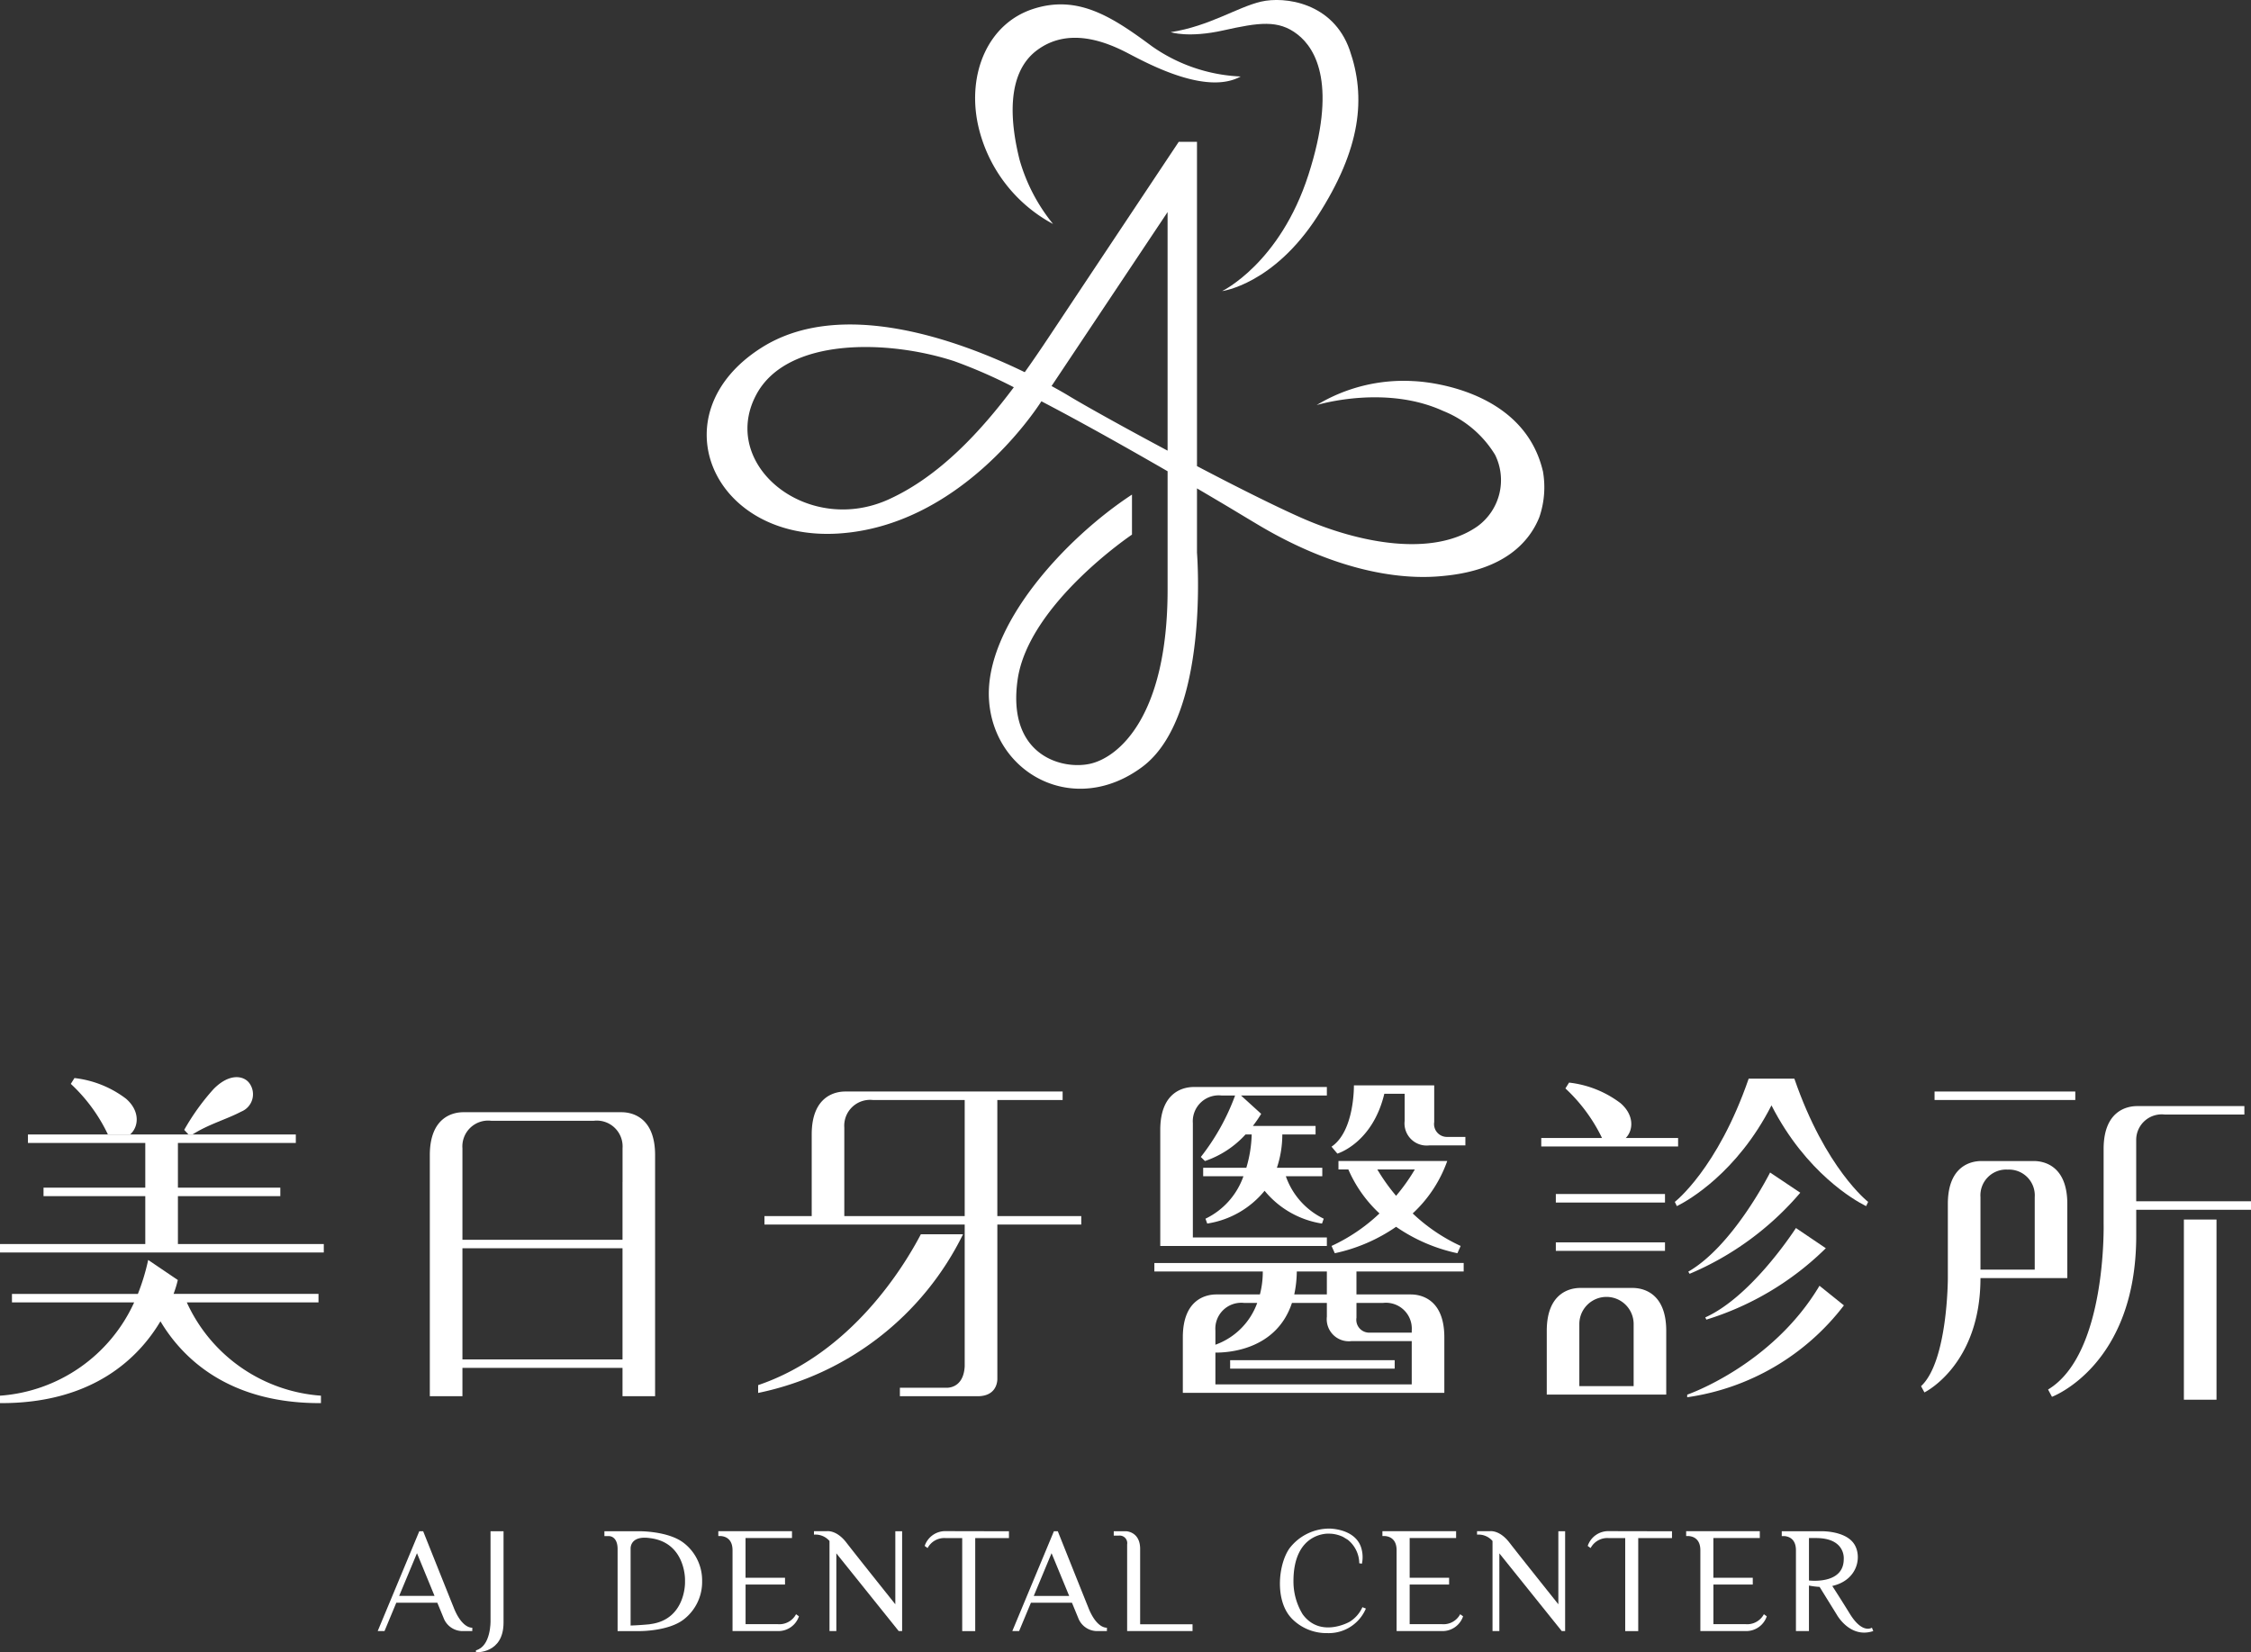
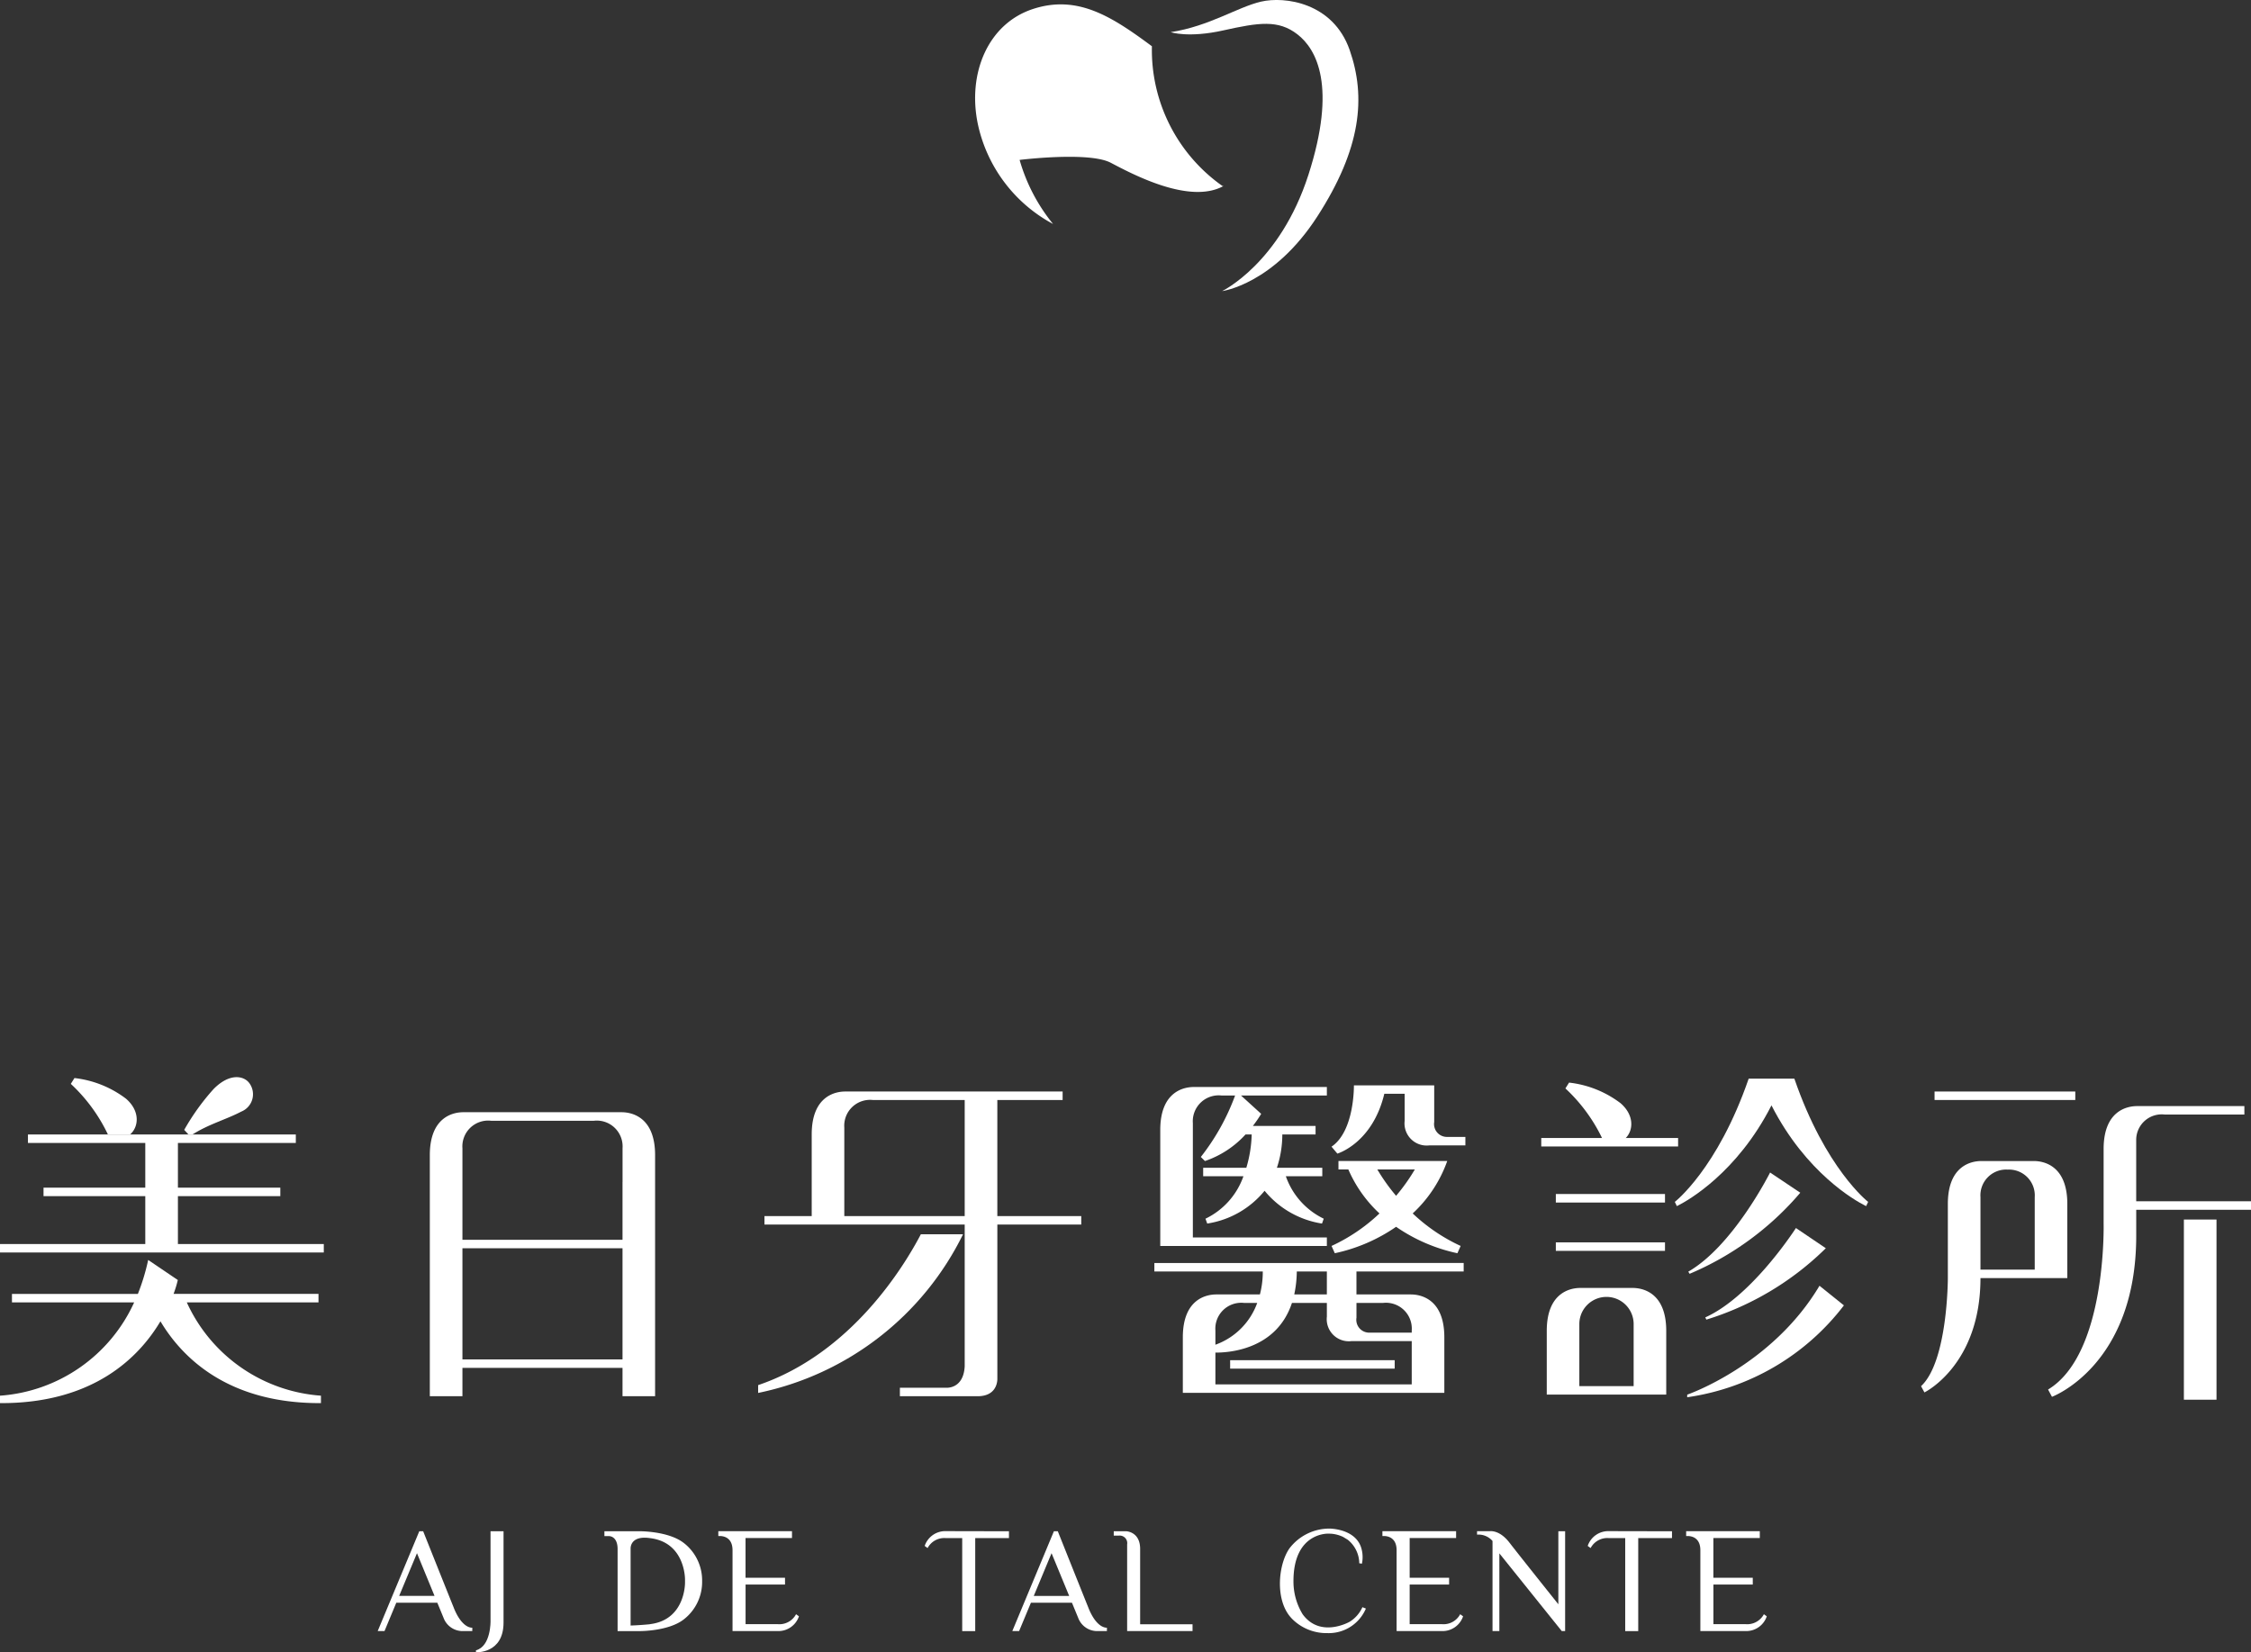
<svg xmlns="http://www.w3.org/2000/svg" id="组_5038" data-name="组 5038" width="259.382" height="190.417" viewBox="0 0 259.382 190.417">
  <rect x="0" y="0" width="259.382" height="190.417" fill="#333333" stroke="none" />
  <defs>
    <clipPath id="clip-path">
      <rect id="矩形_5984" data-name="矩形 5984" width="259.382" height="190.417" fill="none" />
    </clipPath>
  </defs>
  <g id="组_5037" data-name="组 5037" transform="translate(0 0)" clip-path="url(#clip-path)">
    <path id="路径_2193" data-name="路径 2193" d="M27.514,91.72v1.747s.066,2.913-1.679,3.382v.223s3.178.2,3.178-3.424V83.126h-1.5Z" transform="translate(29.01 93.343)" fill="#fff" />
    <path id="路径_2194" data-name="路径 2194" d="M29.276,91.968c-.983-2.441-3.537-8.842-3.537-8.842h-.446L20.5,94.632h.785l1.357-3.265h4.73l.718,1.745a2.342,2.342,0,0,0,2.1,1.52H31.4v-.393s-1.14.17-2.127-2.272m-6.3-1.388,2.053-4.923,2.023,4.923Z" transform="translate(23.022 93.343)" fill="#fff" />
    <path id="路径_2195" data-name="路径 2195" d="M41.91,84.446c-1.766-1.344-5.038-1.32-5.038-1.32H32.807v.56h.52c.189,0,1,.113,1,1.5v9.449h2.55s3.271.025,5.038-1.32a5.455,5.455,0,0,0,2.151-4.256V88.7a5.454,5.454,0,0,0-2.151-4.252m.18,4.609s.066,4.233-3.966,4.768c0,0-.051.013-.142.025,0,0-1.125.113-2.161.142V85.064c.019-.363.244-1.408,2.176-1.153.081.013.127.017.127.017,4.031.539,3.966,4.77,3.966,4.77Z" transform="translate(36.839 93.343)" fill="#fff" />
-     <path id="路径_2196" data-name="路径 2196" d="M53.555,91.547c-1.185-1.48-4.679-5.857-5.641-7.11-1.165-1.509-2.267-1.308-2.267-1.308H44.182v.395a2.139,2.139,0,0,1,1.79.732V94.638h.788V85.681l7.186,8.957h.393V83.132h-.783Z" transform="translate(49.612 93.337)" fill="#fff" />
    <path id="路径_2197" data-name="路径 2197" d="M63.494,86.237V85.169c0-2.029-1.641-2.044-1.641-2.044h-1.4v.505h.6a.871.871,0,0,1,.943,1.015v9.988h7.536v-.785H63.494Z" transform="translate(67.884 93.342)" fill="#fff" />
    <path id="路径_2198" data-name="路径 2198" d="M63.725,91.968c-.985-2.441-3.537-8.842-3.537-8.842h-.448L54.947,94.632h.783l1.361-3.265h4.73l.718,1.745a2.339,2.339,0,0,0,2.1,1.52h1.21v-.393s-1.144.17-2.127-2.272M57.42,90.58l2.049-4.923L61.5,90.58Z" transform="translate(61.701 93.343)" fill="#fff" />
    <path id="路径_2199" data-name="路径 2199" d="M50.192,84.827l.333.244a2.176,2.176,0,0,1,2.117-1.146h1.872V94.643h1.5V83.924H59.9v-.788l-7.258-.015a2.5,2.5,0,0,0-2.45,1.7" transform="translate(56.361 93.336)" fill="#fff" />
    <path id="路径_2200" data-name="路径 2200" d="M45.83,93.836h-3.7V89.272h4.545v-.783H42.126V83.914h5.352v-.788H45.348l-.051,0H43.238l0,0H38.99v.56h.323c.476.042,1.314.308,1.314,1.633v9.315h3.445l1.758,0a2.5,2.5,0,0,0,2.45-1.7l-.333-.242a2.173,2.173,0,0,1-2.117,1.146" transform="translate(43.782 93.34)" fill="#fff" />
    <path id="路径_2201" data-name="路径 2201" d="M89.541,91.549c-1.182-1.48-4.675-5.859-5.641-7.112-1.161-1.509-2.265-1.308-2.265-1.308H80.173v.395a2.13,2.13,0,0,1,1.783.732V94.638h.788V85.681l7.19,8.957h.388V83.132h-.781Z" transform="translate(90.027 93.337)" fill="#fff" />
    <path id="路径_2202" data-name="路径 2202" d="M77.5,93.724c-.121.07-3.4,1.877-5.407-.864a7.253,7.253,0,0,1-1.061-3.821c0-5.662,4.027-5.473,4.027-5.473.138,0,.27.006.395.015a3.929,3.929,0,0,1,1.3.363l.524.318a3.516,3.516,0,0,1,1.337,2.719l.306.045a3.668,3.668,0,0,0-.076-1.811l-.006-.023-.025-.076c-.739-2.148-3.637-2.134-3.637-2.134a5.779,5.779,0,0,0-4.6,2.274c-1.253,1.771-1.677,5.666,0,7.791.085.106.17.2.259.3v0a5.594,5.594,0,0,0,3.955,1.683h.2A4.649,4.649,0,0,0,79.378,92.2l-.4-.159a3.81,3.81,0,0,1-1.48,1.686" transform="translate(78.013 93.181)" fill="#fff" />
-     <path id="路径_2203" data-name="路径 2203" d="M107.1,94.24s-1.072.773-2.528-1.575c-1.125-1.824-1.8-2.855-2.038-3.231,3.025-.69,3.462-3.541,2.463-4.919-1.051-1.458-3.715-1.388-3.715-1.388H96.712v.56h.318c.478.042,1.316.306,1.316,1.633v9.313h1.5V89.387a8.829,8.829,0,0,0,1.233.155v.011l1.968,3.178s1.524,2.8,4.21,1.9ZM99.848,88.8V83.912h.807c3.45,0,3.2,2.426,3.2,2.426,0,2.728-3.335,2.533-4.008,2.465" transform="translate(108.599 93.342)" fill="#fff" />
    <path id="路径_2204" data-name="路径 2204" d="M86.18,84.827l.335.244a2.173,2.173,0,0,1,2.117-1.146H90.5V94.643H92V83.924H95.89v-.788l-7.258-.015a2.5,2.5,0,0,0-2.452,1.7" transform="translate(96.773 93.336)" fill="#fff" />
    <path id="路径_2205" data-name="路径 2205" d="M81.88,93.836H78.174V89.272h4.545v-.783H78.174V83.914h5.352v-.788H81.4l-.053,0H79.284l0,0h-4.25v.56h.323c.473.042,1.312.308,1.312,1.633v9.315H80.12l1.76,0a2.5,2.5,0,0,0,2.45-1.7l-.335-.242a2.171,2.171,0,0,1-2.114,1.146" transform="translate(84.261 93.34)" fill="#fff" />
    <path id="路径_2206" data-name="路径 2206" d="M98.363,93.836h-3.7V89.272H99.2v-.783H94.659V83.914h5.35v-.788H97.879l-.049,0H95.771v0H91.523v.56h.321c.476.042,1.316.308,1.316,1.633v9.315h3.445l1.758,0a2.5,2.5,0,0,0,2.45-1.7l-.333-.242a2.173,2.173,0,0,1-2.117,1.146" transform="translate(102.772 93.34)" fill="#fff" />
-     <path id="路径_2207" data-name="路径 2207" d="M61.908,25.545a20.691,20.691,0,0,1-3.853-7.383c-1.032-4.1-1.664-9.88,1.981-12.623s7.984-.991,10.5.327,9.095,4.844,13,2.677h-.13A19.177,19.177,0,0,1,73.3,5.063C68.684,1.639,64.733-.919,59.577.775S52,8.192,53.255,14.088a17.133,17.133,0,0,0,8.653,11.457" transform="translate(59.434 0.267)" fill="#fff" />
+     <path id="路径_2207" data-name="路径 2207" d="M61.908,25.545a20.691,20.691,0,0,1-3.853-7.383s7.984-.991,10.5.327,9.095,4.844,13,2.677h-.13A19.177,19.177,0,0,1,73.3,5.063C68.684,1.639,64.733-.919,59.577.775S52,8.192,53.255,14.088a17.133,17.133,0,0,0,8.653,11.457" transform="translate(59.434 0.267)" fill="#fff" />
    <path id="路径_2208" data-name="路径 2208" d="M69.625,3.5c4.061-.9,6.316-1.255,8.528.463S82.7,9.946,79.414,20.149s-9.944,13.4-9.944,13.4,5.908-.762,10.965-8.594,5.638-13.744,3.728-19.2S76.684-.448,73.954.189,68.007,3.017,63.545,3.707c0,0,2.017.7,6.08-.206" transform="translate(71.355 -0.001)" fill="#fff" />
-     <path id="路径_2209" data-name="路径 2209" d="M134.7,45.611c-1.847-7.734-9.782-9.685-13.234-10.171l-.006,0c-.991-.138-1.611-.157-1.611-.157v0a19.337,19.337,0,0,0-11.207,2.76l.036-.011c.552-.163,8.035-2.28,14.527.679a12.379,12.379,0,0,1,6,5.065A6.582,6.582,0,0,1,127.194,52c-5.186,3.658-13.814,1.908-20.335-.977-3.053-1.35-7.536-3.6-12.005-5.948V7.7h-2.1S83.267,21.953,79.015,28.352c-1.168,1.754-2.5,3.789-4.008,5.9-7.691-3.734-21.187-8.625-30.341-2.819-12.031,7.636-5.63,22.367,8.929,21.407,13.85-.911,22.52-13.971,23.331-15.236,4.876,2.545,10.292,5.609,14.542,8.063V59.3c0,14.648-5.655,19.352-8.935,20.081s-9.589-1-8.347-9.693S87.364,52.971,87.364,52.971V48.358c-7.681,5.033-17,15.117-16.476,23.632s9.776,13.587,17.635,7.77,6.331-24.717,6.331-24.717v-7.4c2.49,1.461,4.091,2.42,4.135,2.448q1.478.892,3,1.8c8.148,4.842,15.623,6.441,21.291,5.838l0,0c7.11-.669,9.914-4.019,11.016-6.749a10.614,10.614,0,0,0,.41-5.373M59.352,48.9l-.036.017c-9.008,4.078-18.771-3.365-15.676-11.154v0a9.782,9.782,0,0,1,.435-.928c3.543-6.628,15.151-6.35,22.8-3.855a57.391,57.391,0,0,1,6.874,3.008C69.963,41.045,65.2,46.24,59.352,48.9m32.115-5.607c-4.921-2.624-9.351-5.093-11.237-6.224-.488-.3-1.216-.72-2.134-1.221l13.37-20.049Z" transform="translate(43.074 8.642)" fill="#fff" />
    <path id="路径_2210" data-name="路径 2210" d="M10.21,60.908a12.05,12.05,0,0,0-5.946-2.384l-.42.671a19.2,19.2,0,0,1,4.276,5.832h2.556c1-.87,1.18-2.688-.465-4.118" transform="translate(4.315 65.717)" fill="#fff" />
    <path id="路径_2211" data-name="路径 2211" d="M16.56,62.45a2.156,2.156,0,0,0,.926-3.31c-.671-.87-2.325-1.121-4.121.726A26.407,26.407,0,0,0,10,64.551l.49.531h.465c1.851-1.185,3.9-1.734,5.607-2.632" transform="translate(11.227 65.663)" fill="#fff" />
    <path id="路径_2212" data-name="路径 2212" d="M62.658,69.543H75.151a10.236,10.236,0,0,1-.331,2.645H69.787c-.964,0-3.849.386-3.849,4.942v6.4H96.071v-6.4c0-4.556-2.885-4.938-3.847-4.942h-6.28V69.543H98.3v-.979H62.658Zm10.334,3.622H74.51a7.989,7.989,0,0,1-4.819,4.819V76.347a2.985,2.985,0,0,1,3.3-3.182m19.323,4.5v4.889H69.691V78.89c1.5.013,7.033-.31,8.821-5.725h4.023v1.582a2.546,2.546,0,0,0,2.826,2.821h6.955v.1Zm-4.036-4.5h.737a2.979,2.979,0,0,1,3.3,3.182v.244H87.447a1.483,1.483,0,0,1-1.5-1.724v-1.7Zm-5.745-.977H78.777a13.136,13.136,0,0,0,.293-2.645h3.465Z" transform="translate(70.359 76.991)" fill="#fff" />
    <path id="路径_2213" data-name="路径 2213" d="M20.5,68.693h11.8v-.977H20.5V62.564H34.086v-.977H3.219v.977H16.74v5.152H5.015v.977H16.74v5.52H0v.974H37.309v-.974H20.5Z" transform="translate(0.001 69.157)" fill="#fff" />
    <rect id="矩形_5978" data-name="矩形 5978" width="15.769" height="0.977" transform="translate(177.599 131.149)" fill="#fff" />
    <path id="路径_2214" data-name="路径 2214" d="M121.324,71.015V63.954a2.94,2.94,0,0,1,3.3-2.932h.739v0h8.426v-.974H121.324c-1.042.028-3.755.52-3.755,4.942v8.553s.386,15.073-6.4,19.168l.448.839s9.71-3.59,9.71-18.561V71.994h13.228v-.979Z" transform="translate(124.83 67.426)" fill="#fff" />
    <rect id="矩形_5979" data-name="矩形 5979" width="16.217" height="0.977" transform="translate(222.918 125.793)" fill="#fff" />
    <rect id="矩形_5980" data-name="矩形 5980" width="12.578" height="0.983" transform="translate(179.278 137.605)" fill="#fff" />
    <rect id="矩形_5981" data-name="矩形 5981" width="12.578" height="0.979" transform="translate(179.278 143.178)" fill="#fff" />
    <path id="路径_2215" data-name="路径 2215" d="M91.638,75.08l.157.246a34.211,34.211,0,0,0,12.75-9.345l-3.479-2.329c-.206.405-4.343,8.5-9.428,11.428" transform="translate(102.901 71.475)" fill="#fff" />
    <path id="路径_2216" data-name="路径 2216" d="M92.56,76.962l.127.259a33.746,33.746,0,0,0,13.765-8.228l-3.443-2.327c-.7,1.061-5.386,8.018-10.449,10.3" transform="translate(103.937 74.86)" fill="#fff" />
    <path id="路径_2217" data-name="路径 2217" d="M91.584,82.35l-.006.3A27.616,27.616,0,0,0,109.64,72.062L106.825,69.8C101.352,79,91.584,82.35,91.584,82.35" transform="translate(102.834 78.378)" fill="#fff" />
    <path id="路径_2218" data-name="路径 2218" d="M21.524,73.289H36.7v-.977h-16.7a12.648,12.648,0,0,0,.488-1.6L17.075,68.4a24.642,24.642,0,0,1-1.187,3.915H1.378v.977H15.459A18.414,18.414,0,0,1,0,84.044V84.9c10.757.051,16.022-5.284,18.488-9.43,2.471,4.144,7.738,9.481,18.495,9.43v-.858A18.426,18.426,0,0,1,21.524,73.289" transform="translate(0 76.804)" fill="#fff" />
    <path id="路径_2219" data-name="路径 2219" d="M64.76,67.005H59.9C57.99,70.656,51.9,80.744,41.151,84.39v.9A33.928,33.928,0,0,0,64.76,67.005" transform="translate(46.209 75.24)" fill="#fff" />
    <path id="路径_2220" data-name="路径 2220" d="M68.328,60.234h7.524v-.979H50.788c-.962,0-3.849.391-3.849,4.944V73.61H41.494v.979H64.568V90.935c-.119,2.123-1.424,2.426-1.953,2.458H57.1v.979h8.946c1.97,0,2.255-1.352,2.284-1.923V74.589H78V73.61H68.328ZM50.695,73.61v-10.2A2.978,2.978,0,0,1,54,60.234H64.568V73.61Z" transform="translate(46.594 66.538)" fill="#fff" />
    <path id="路径_2221" data-name="路径 2221" d="M66.733,77.331H82.175v-.979H66.733V63.171a2.984,2.984,0,0,1,3.3-3.182h1.569a25.889,25.889,0,0,1-3.951,7.084l.476.469a11.172,11.172,0,0,0,4.677-3.065h.709a14.585,14.585,0,0,1-.618,3.84H67.922v.977h4.639a8.564,8.564,0,0,1-4.373,4.893l.2.56A10.6,10.6,0,0,0,75,70.968a10.656,10.656,0,0,0,6.615,3.779l.2-.56a8.559,8.559,0,0,1-4.367-4.893h4.2v-.977H76.418a12.157,12.157,0,0,0,.624-3.84h3.832v-.983H73.652a14.889,14.889,0,0,0,.955-1.391l-2.325-2.114h9.893V59.01H66.827c-.962,0-3.849.388-3.849,4.946V77.331h3.755Z" transform="translate(70.719 66.263)" fill="#fff" />
    <rect id="矩形_5982" data-name="矩形 5982" width="18.96" height="0.974" transform="translate(141.749 156.756)" fill="#fff" />
    <path id="路径_2222" data-name="路径 2222" d="M45.442,60.379H27.179c-.964,0-3.849.388-3.849,4.946V93.11h3.758V89.843H45.534V93.11h3.755V65.325c0-4.558-2.885-4.942-3.847-4.946M27.088,76.059H45.534V88.866H27.088Zm18.446-7.615v6.638H27.088V64.536a2.973,2.973,0,0,1,3.3-3.174h11.85a2.977,2.977,0,0,1,3.3,3.174v3.908Z" transform="translate(26.198 67.8)" fill="#fff" />
    <path id="路径_2223" data-name="路径 2223" d="M93.875,69.919H87.806c-.962,0-3.849.391-3.849,4.944v7.347H97.724V74.863c0-4.554-2.887-4.94-3.849-4.944M87.71,81.236V74.08a3.129,3.129,0,1,1,6.258,0v7.156Z" transform="translate(94.276 78.512)" fill="#fff" />
    <path id="路径_2224" data-name="路径 2224" d="M121.127,76.518V67.969c0-4.554-2.885-4.94-3.845-4.94h-6.074c-.964,0-3.847.386-3.847,4.94v8.549s0,9.6-3.089,12.455l.391.72s6.456-3.138,6.456-13.175h10.007Zm-6.882-12.5a2.972,2.972,0,0,1,3.127,3.174v8.349h-6.252V67.188a2.971,2.971,0,0,1,3.125-3.174" transform="translate(117.089 70.776)" fill="#fff" />
    <path id="路径_2225" data-name="路径 2225" d="M84.107,63.143V58.921H74.853s.093,5.258-2.579,7.065l.671.8s4.042-1.182,5.411-6.893H80.7v3.121a2.551,2.551,0,0,0,2.826,2.826h4.172v-.979H85.608a1.479,1.479,0,0,1-1.5-1.722" transform="translate(81.157 66.163)" fill="#fff" />
    <path id="路径_2226" data-name="路径 2226" d="M72.652,73.655a19.556,19.556,0,0,0,7.063-3.046,19.557,19.557,0,0,0,7.063,3.046l.376-.839a20.492,20.492,0,0,1-5.526-3.747,15.121,15.121,0,0,0,3.98-6.042H73.074V64h1.138A15.107,15.107,0,0,0,77.8,69.07a20.479,20.479,0,0,1-5.524,3.747ZM77.552,64h4.322a21.778,21.778,0,0,1-2.159,3.038A22.142,22.142,0,0,1,77.552,64" transform="translate(81.157 70.774)" fill="#fff" />
    <rect id="矩形_5983" data-name="矩形 5983" width="3.76" height="20.764" transform="translate(251.648 140.547)" fill="#fff" />
    <path id="路径_2227" data-name="路径 2227" d="M104.68,58.558H99.418c-3.588,10.4-8.511,14.2-8.511,14.2l.236.486c.059-.032.117-.059.176-.089,1.061-.539,6.747-3.709,10.727-11.521,3.983,7.812,9.67,10.982,10.729,11.521.062.03.121.057.18.089l.229-.486s-4.917-3.8-8.5-14.2" transform="translate(102.081 65.755)" fill="#fff" />
    <path id="路径_2228" data-name="路径 2228" d="M91.335,61.153a12.032,12.032,0,0,0-5.944-2.382l-.422.671a19.171,19.171,0,0,1,4.276,5.832H91.8c1-.868,1.18-2.688-.467-4.121" transform="translate(95.412 65.994)" fill="#fff" />
  </g>
</svg>